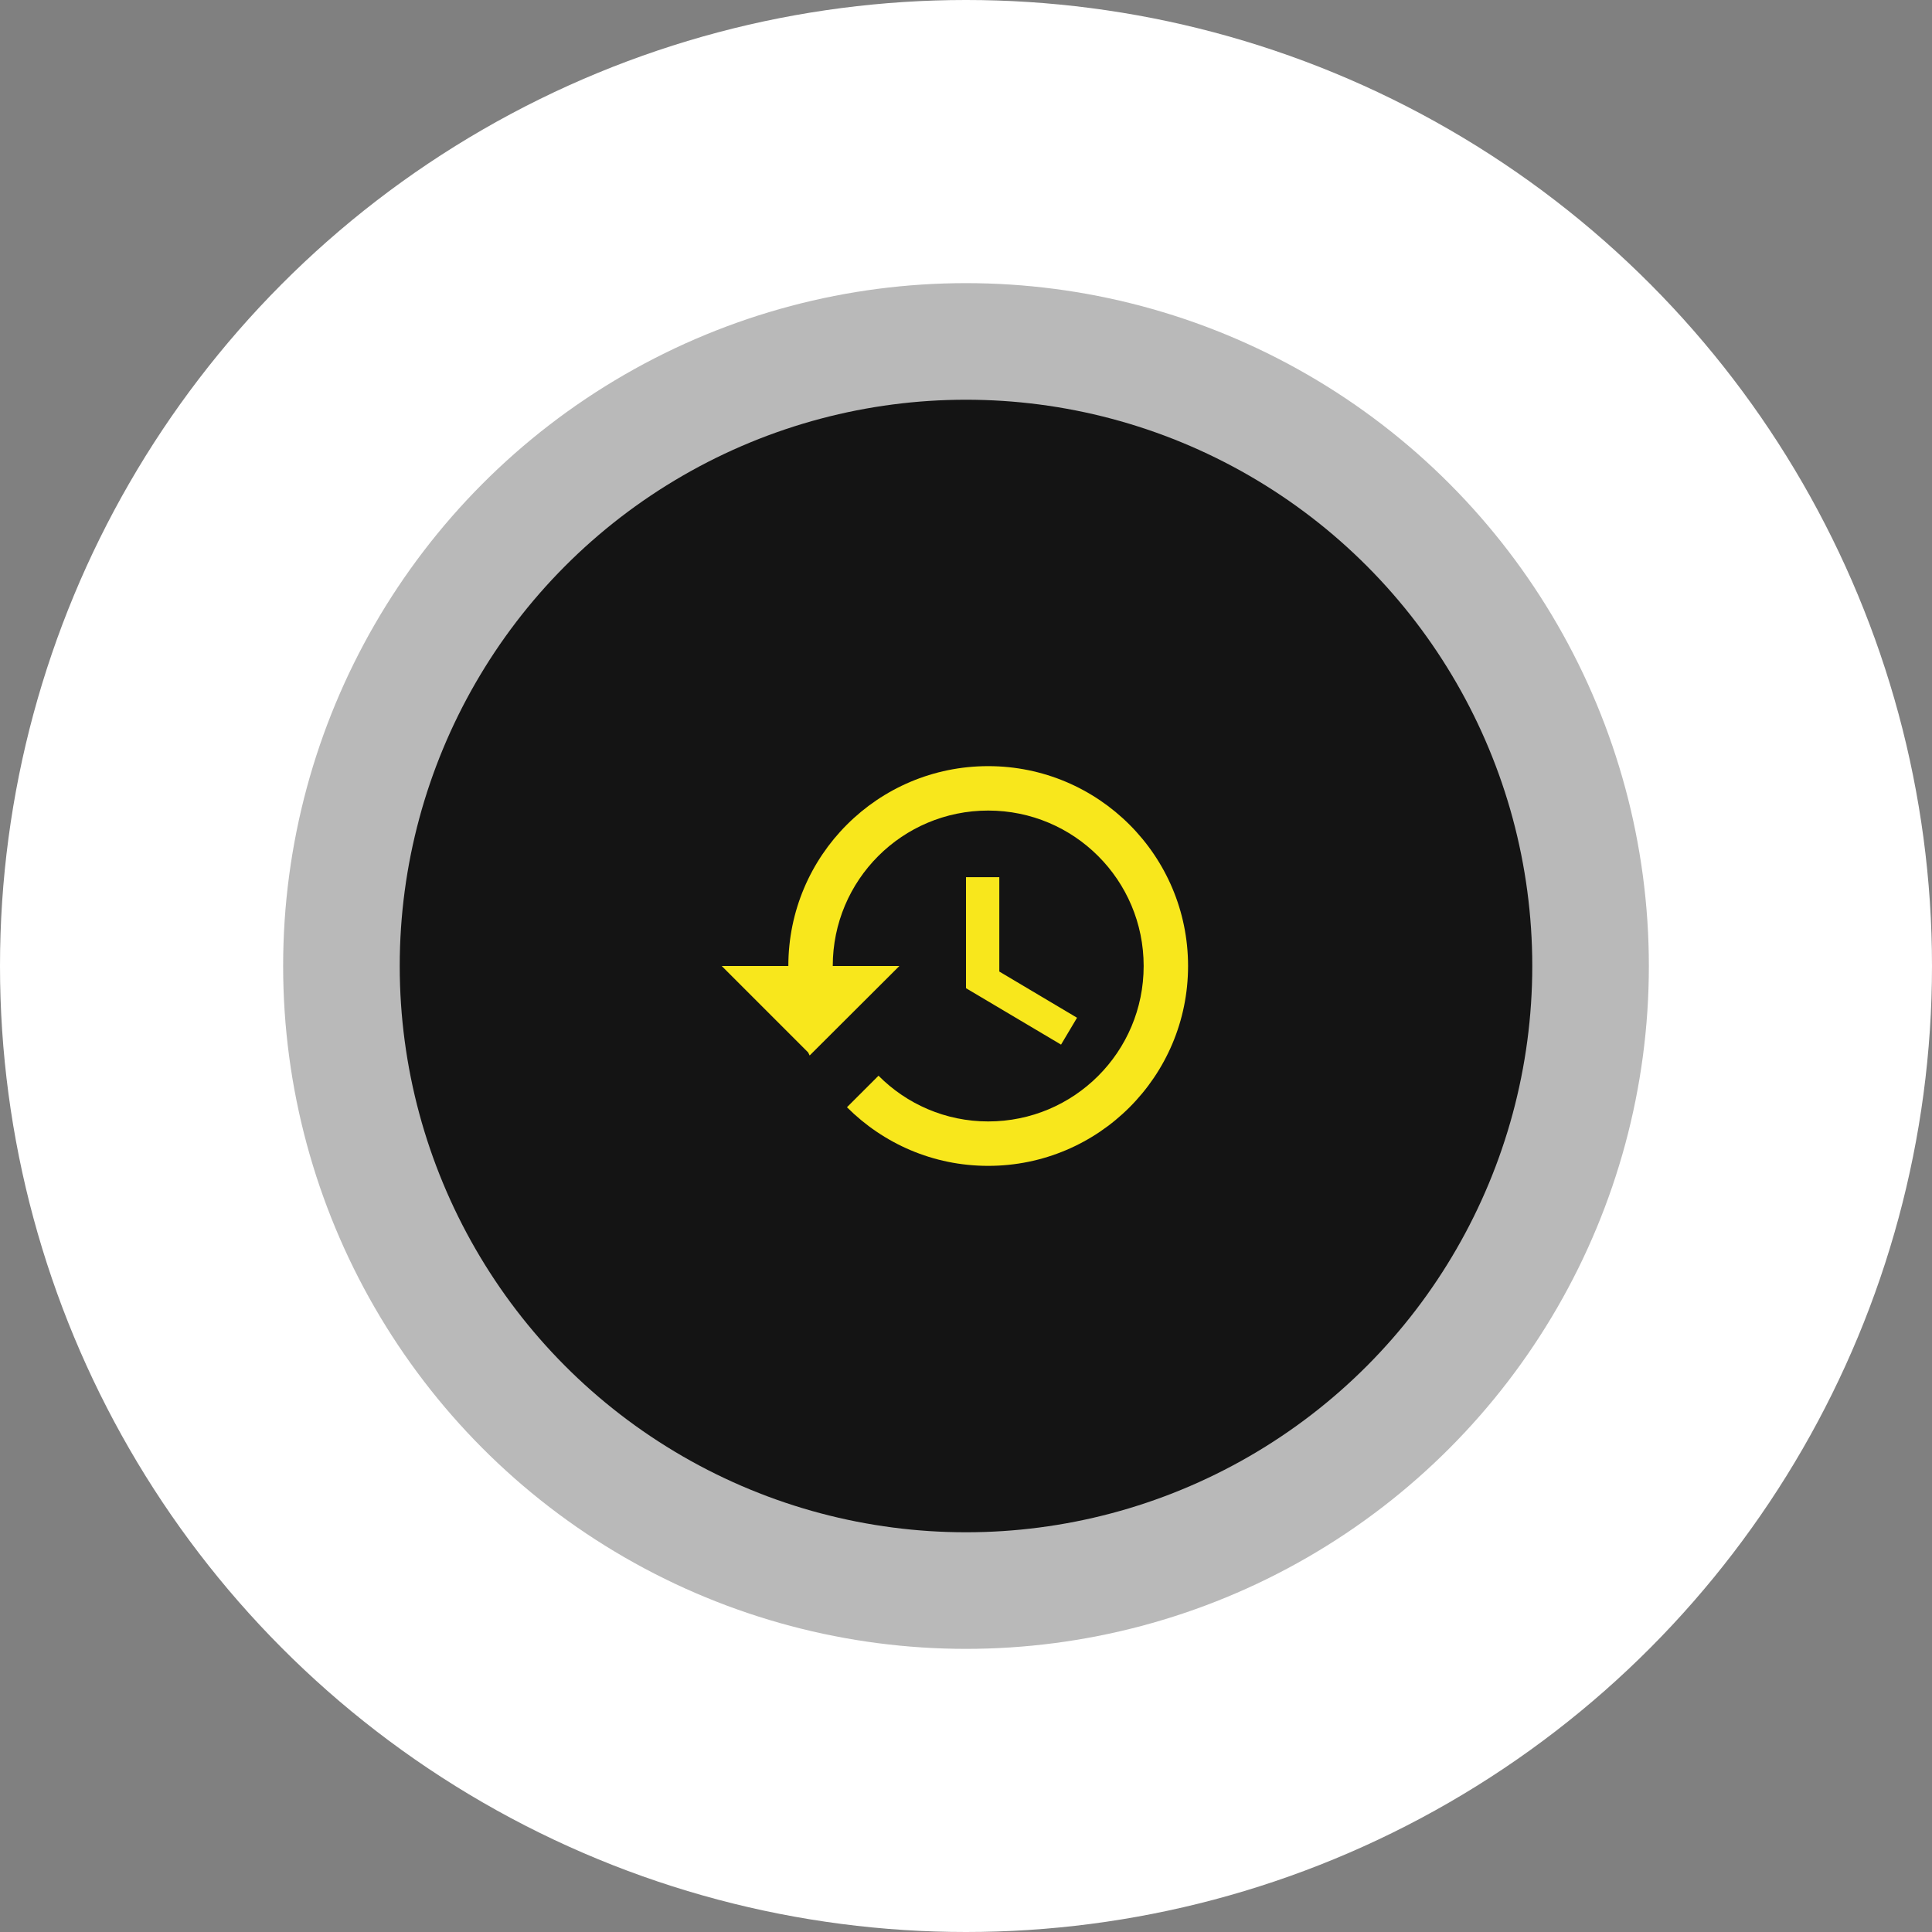
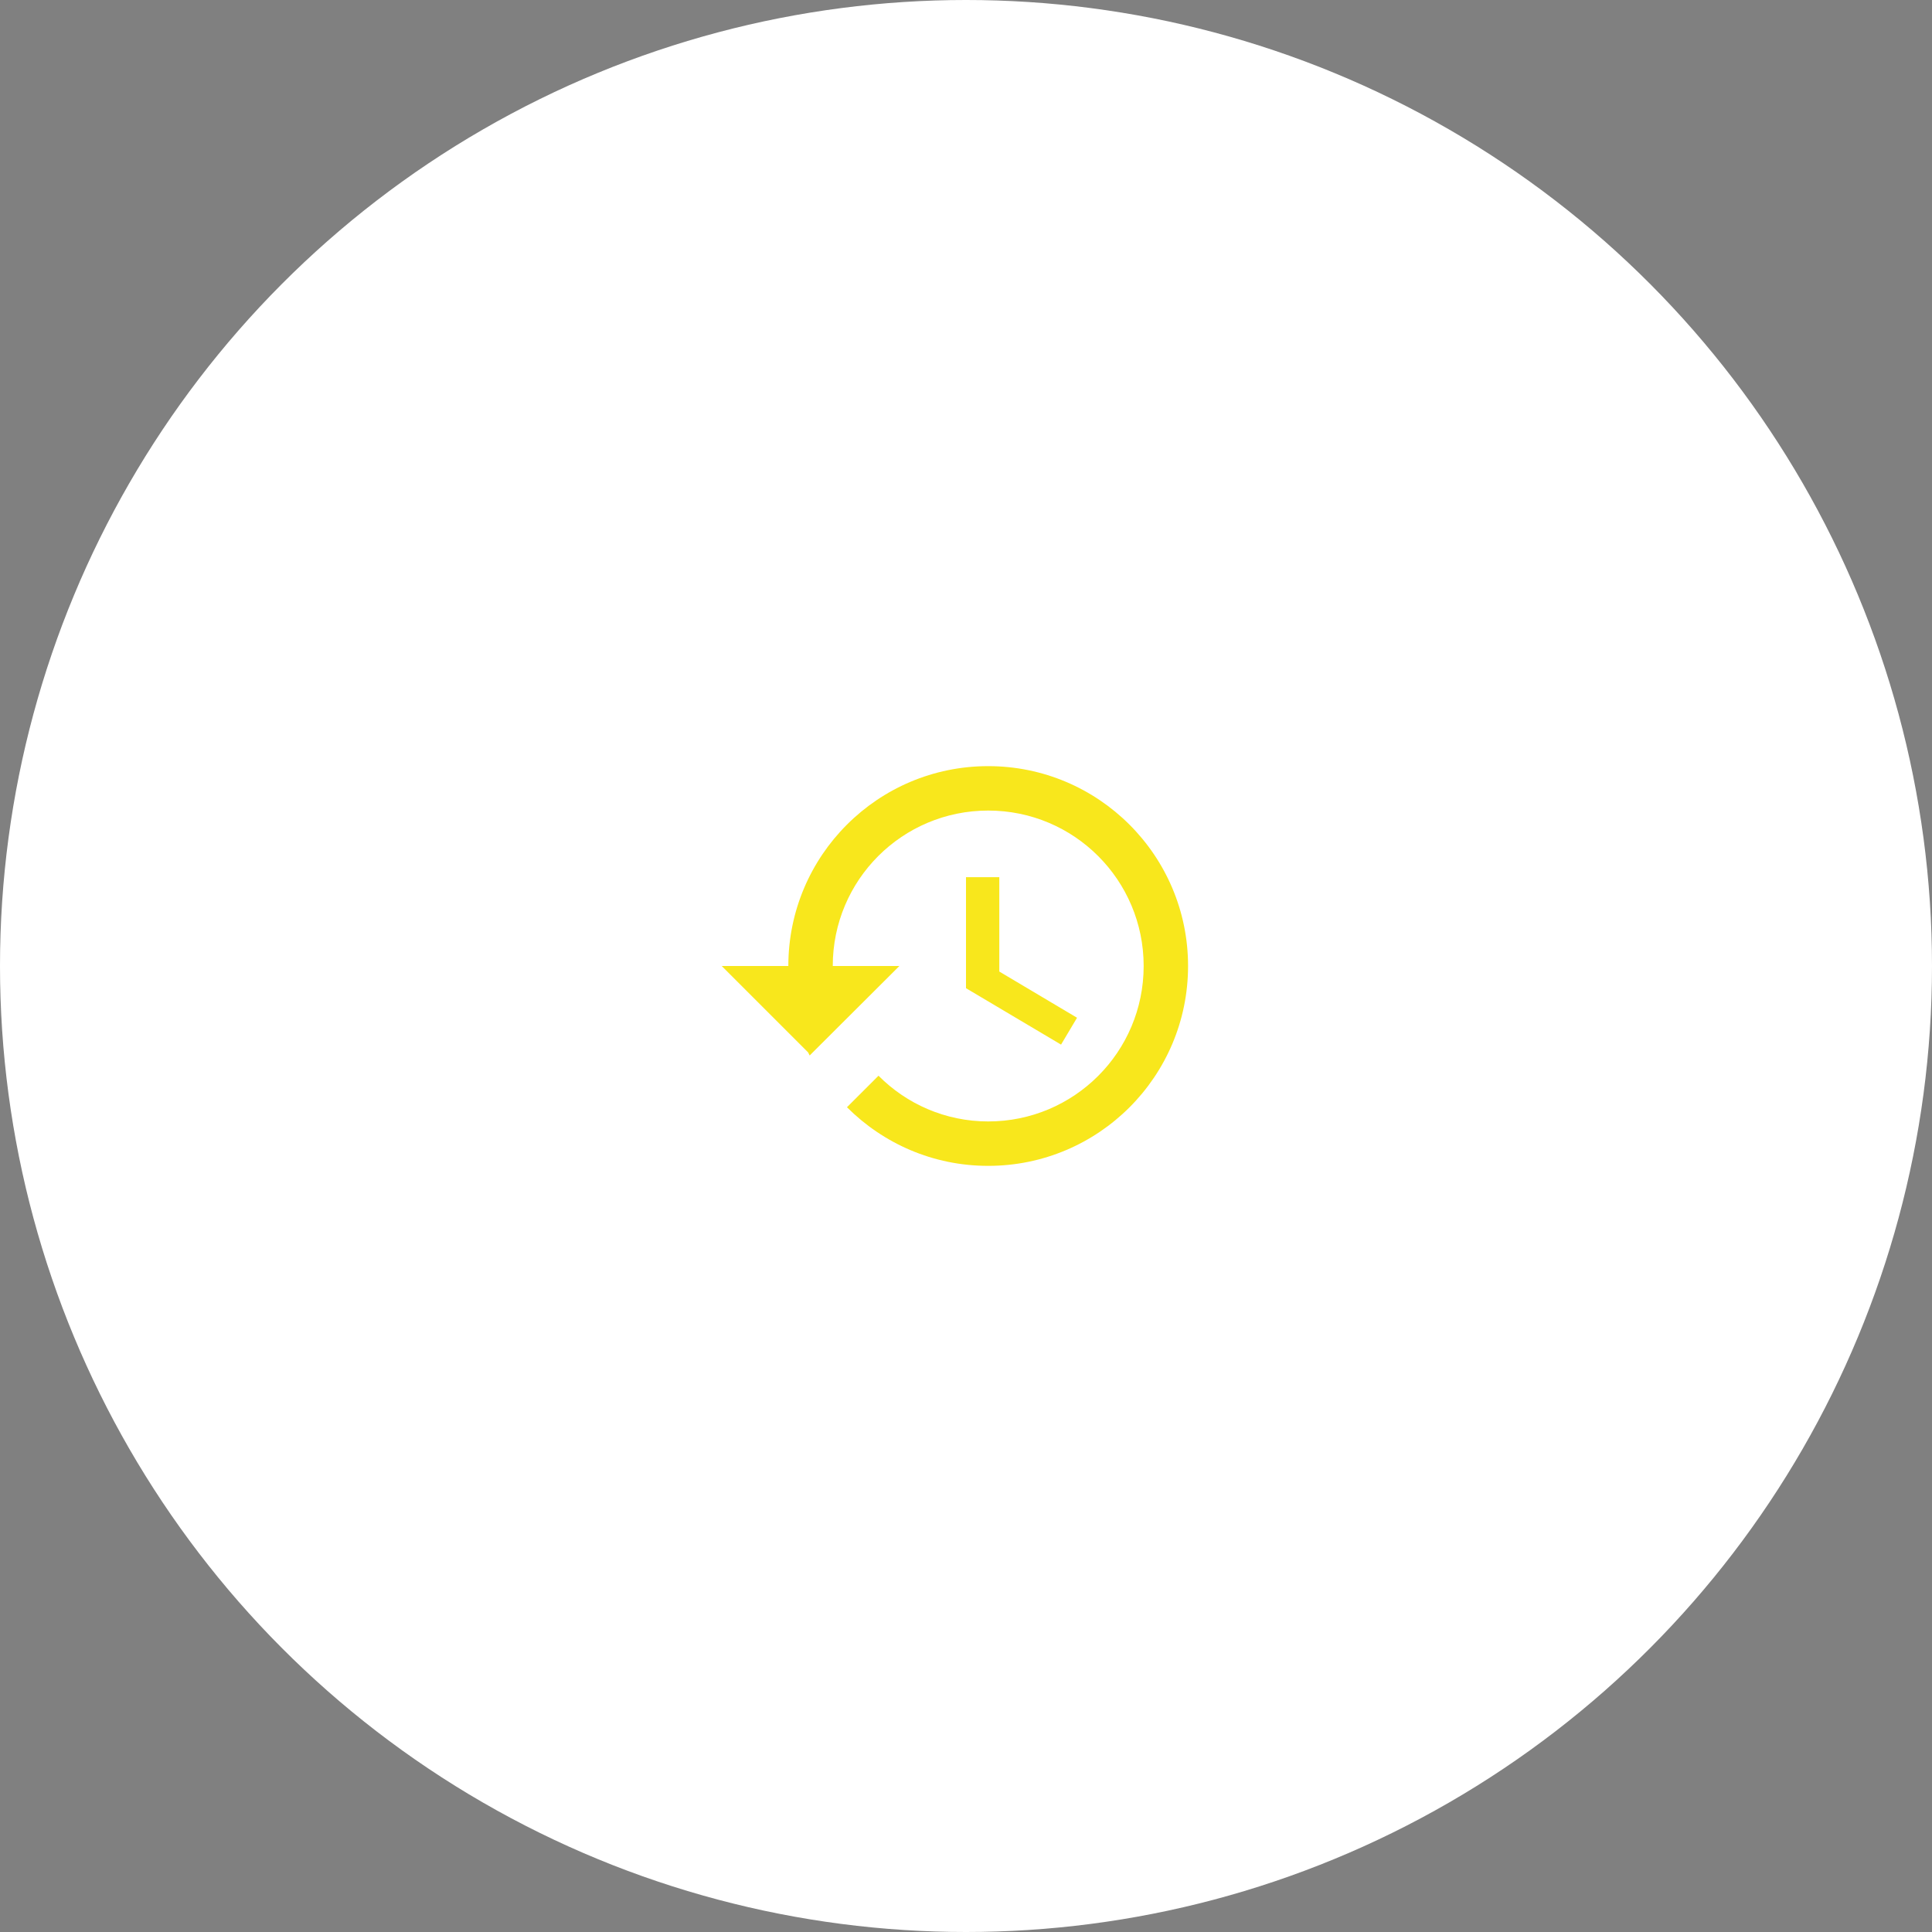
<svg xmlns="http://www.w3.org/2000/svg" width="116px" height="116px" viewBox="0 0 116 116" version="1.1">
  <rect x="0" y="0" width="116" height="116" fill="#808080" stroke="none" />
  <title>Group 16</title>
  <desc>Created with Sketch.</desc>
  <g id="Detailpagina" stroke="none" stroke-width="1" fill="none" fill-rule="evenodd">
    <g id="DETAILPAGINA" transform="translate(-194, -2157)">
      <g id="Group-4-Copy-2" transform="translate(80, 1993)">
        <g id="Group-15" transform="translate(114, 164)">
          <g id="Group-22">
            <g id="Group-16">
              <g id="Group-19">
                <circle id="Oval-Copy-5" fill="#FFFFFF" cx="58" cy="58" r="58" />
-                 <circle id="Oval-Copy" fill="#141414" opacity="0.3" cx="58" cy="58" r="41" />
-                 <circle id="Oval-Copy-2" fill="#141414" cx="58" cy="58" r="34" />
                <g id="ic_history" transform="translate(42, 42)">
                  <g id="Icon-24px">
-                     <polygon id="Shape" points="0 0 32 0 32 32 0 32" />
                    <path d="M17.333,4 C10.707,4 5.333,9.373 5.333,16 L1.333,16 L6.52,21.187 L6.613,21.373 L12,16 L8,16 C8,10.84 12.173,6.667 17.333,6.667 C22.493,6.667 26.667,10.84 26.667,16 C26.667,21.16 22.493,25.333 17.333,25.333 C14.76,25.333 12.427,24.28 10.747,22.587 L8.853,24.48 C11.027,26.653 14.013,28 17.333,28 C23.96,28 29.333,22.627 29.333,16 C29.333,9.373 23.96,4 17.333,4 L17.333,4 Z M16,10.667 L16,17.333 L21.707,20.72 L22.667,19.107 L18,16.333 L18,10.667 L16,10.667 L16,10.667 Z" id="Shape" fill="#F8E71C" />
                  </g>
                </g>
              </g>
            </g>
          </g>
        </g>
      </g>
    </g>
  </g>
</svg>